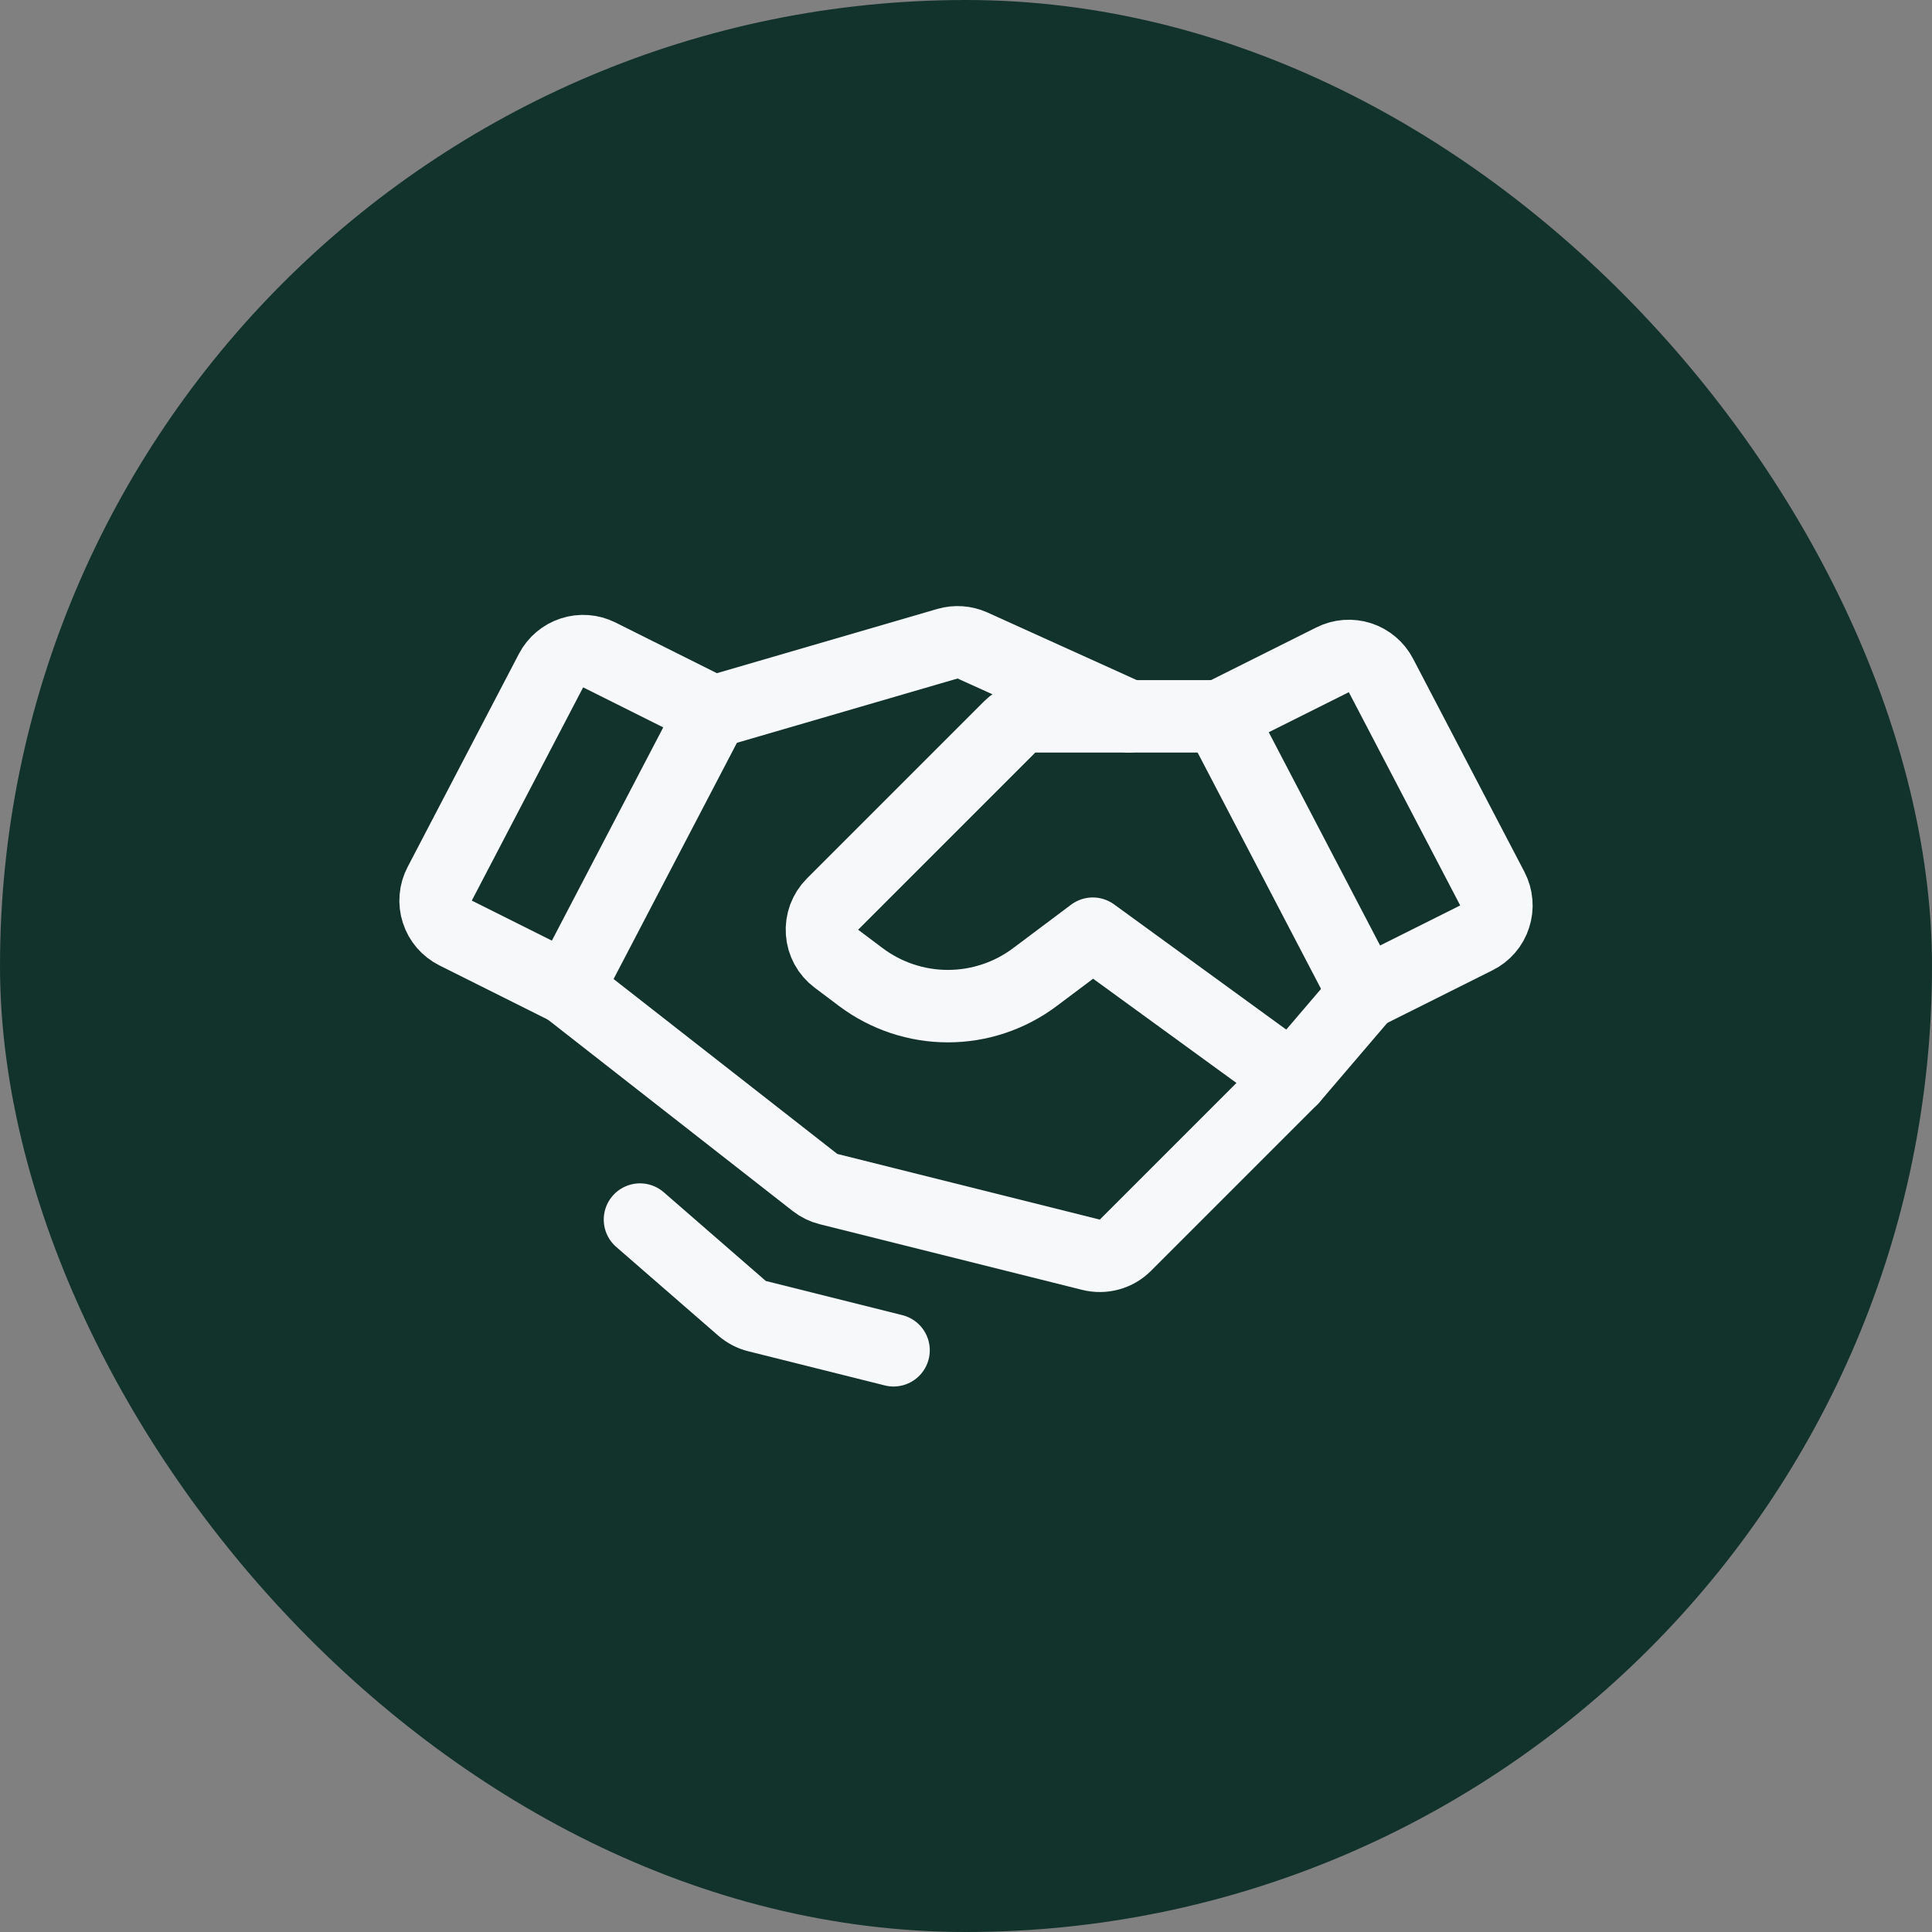
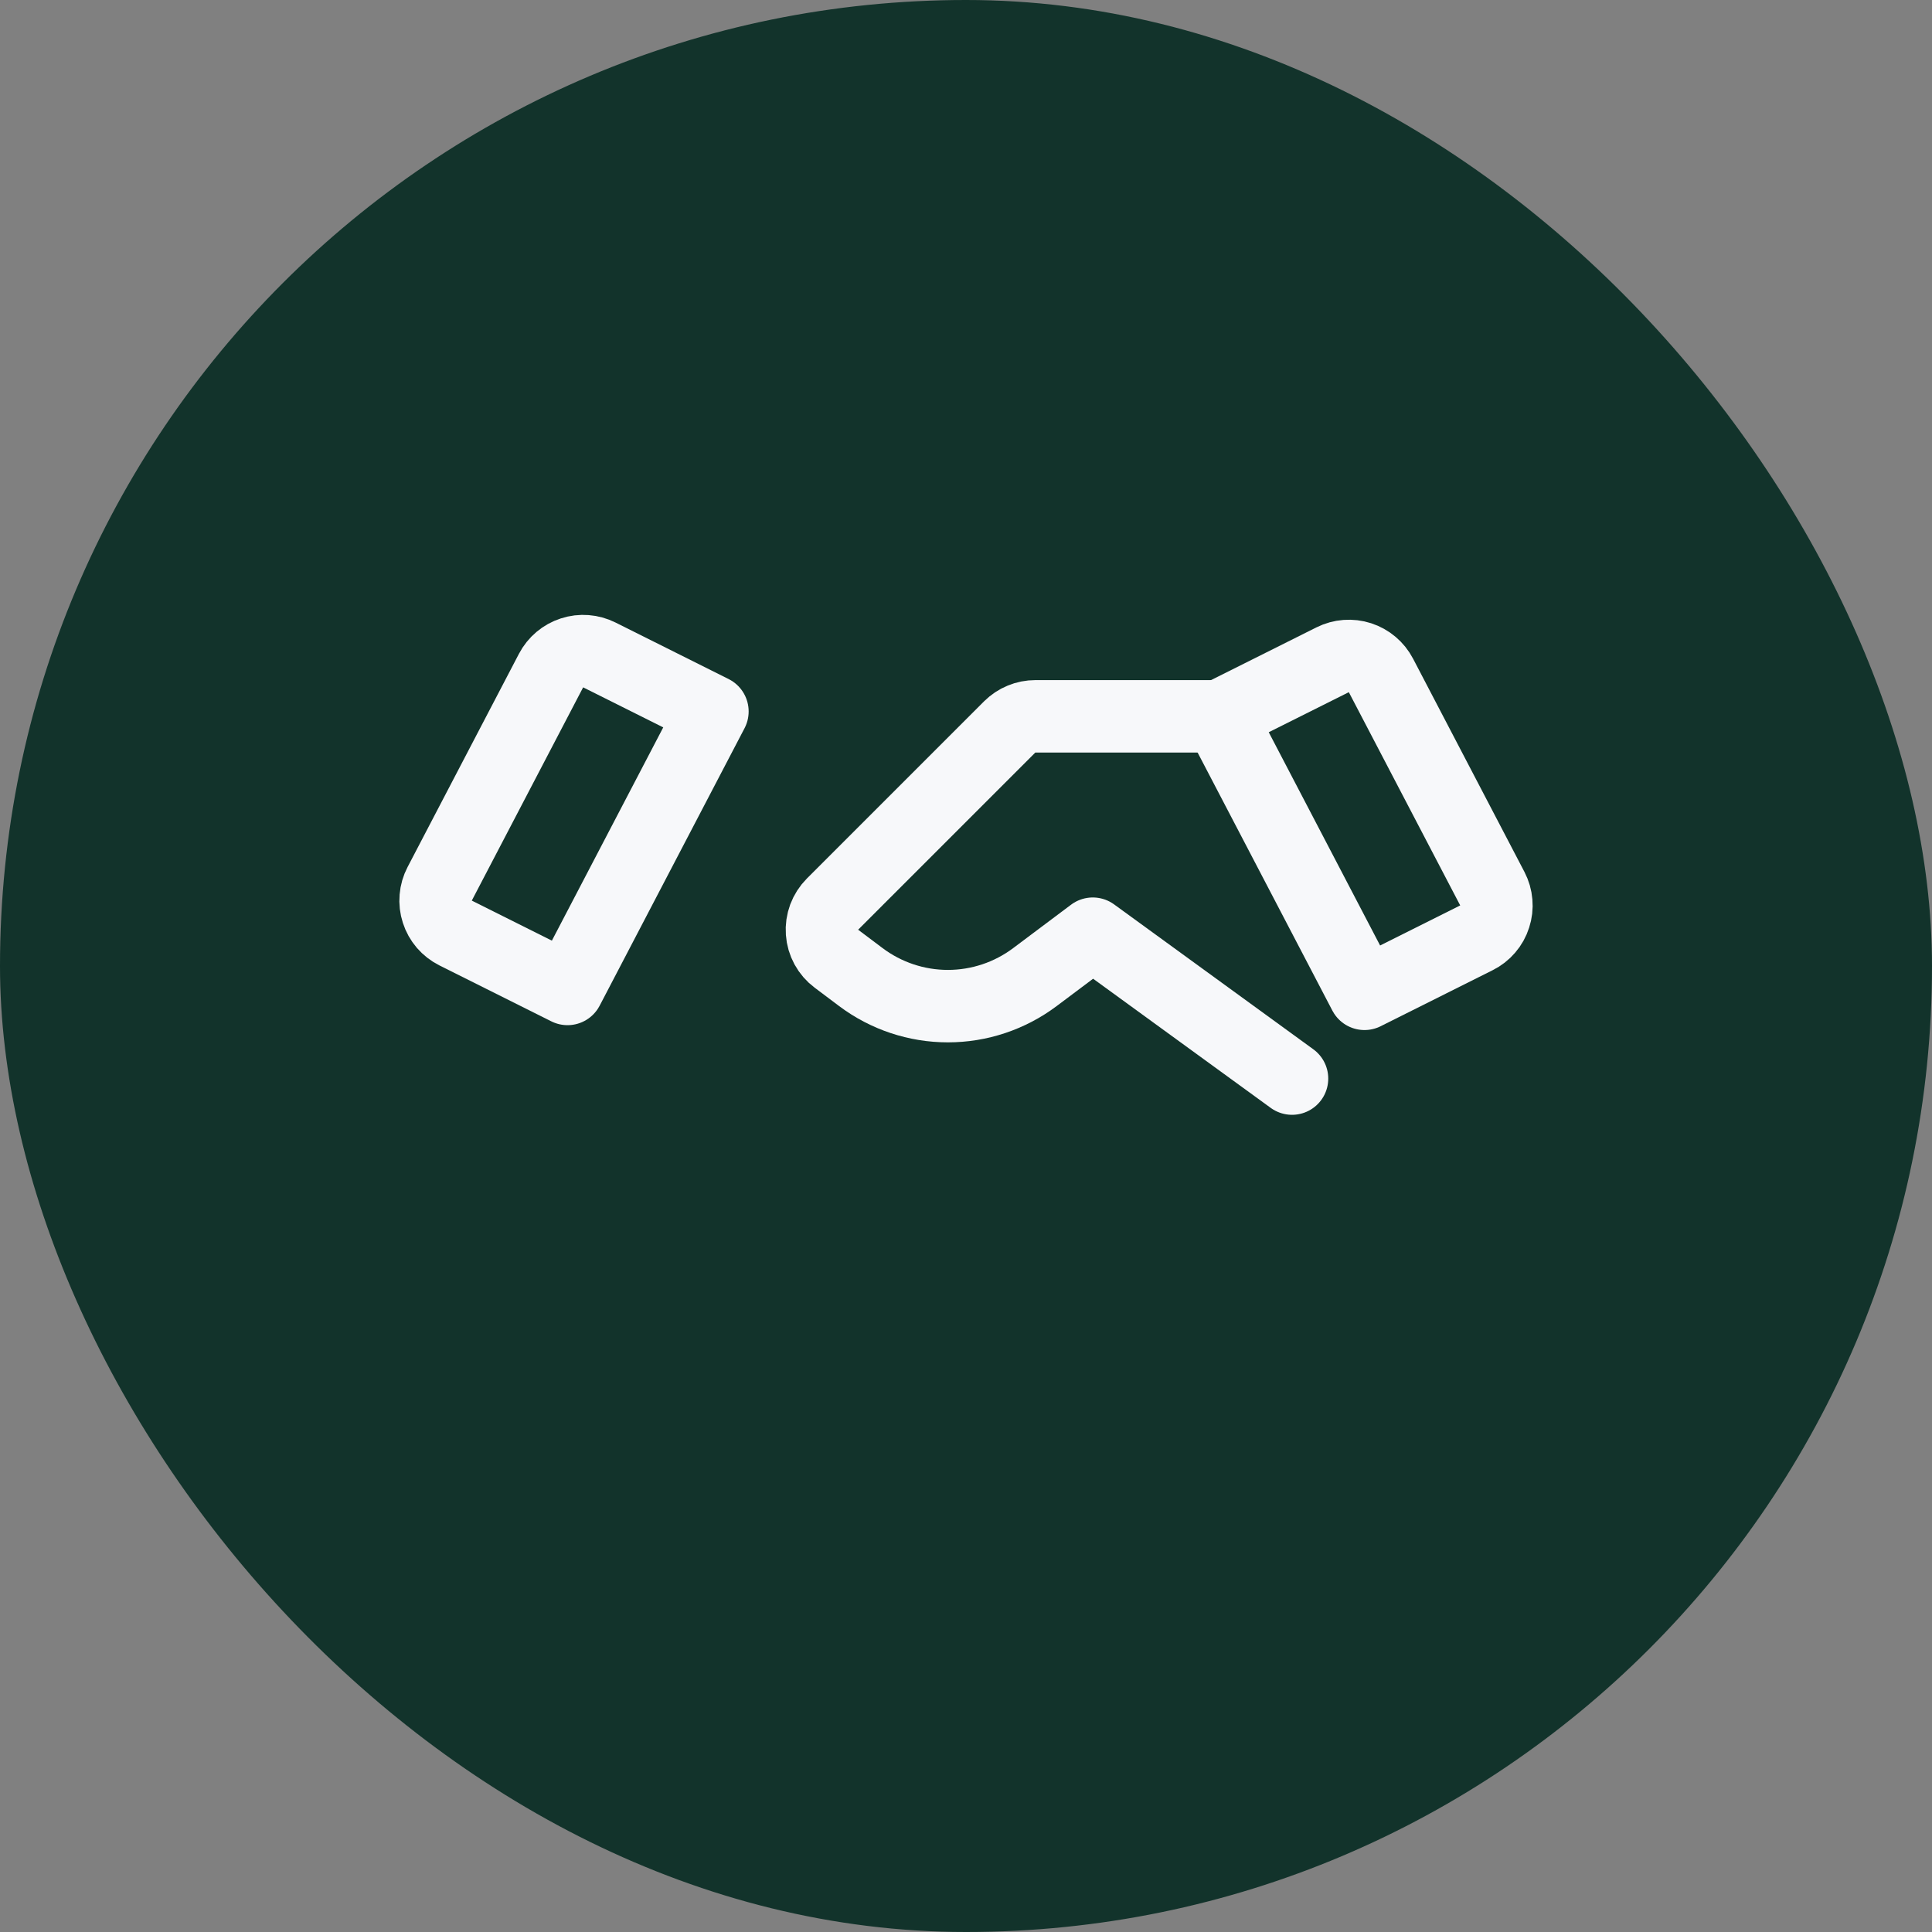
<svg xmlns="http://www.w3.org/2000/svg" width="40" height="40" viewBox="0 0 40 40" fill="none">
  <rect x="0" y="0" width="40" height="40" fill="#808080" stroke="none" />
  <rect width="40" height="40" rx="20" fill="#12332B" />
  <path d="M30.567 19.417L28.25 20.576L25.25 14.831L27.591 13.66C27.767 13.572 27.97 13.557 28.157 13.617C28.344 13.678 28.5 13.81 28.591 13.984L30.897 18.399C30.943 18.488 30.971 18.584 30.979 18.683C30.988 18.783 30.976 18.883 30.945 18.977C30.915 19.072 30.866 19.16 30.801 19.235C30.736 19.311 30.656 19.373 30.567 19.417V19.417Z" stroke="#F7F8FA" stroke-width="1.5" stroke-linecap="round" stroke-linejoin="round" />
  <path d="M11.75 20.475L9.433 19.317C9.344 19.272 9.264 19.21 9.199 19.135C9.134 19.059 9.085 18.971 9.055 18.877C9.024 18.782 9.012 18.682 9.021 18.583C9.029 18.483 9.057 18.387 9.103 18.299L11.409 13.883C11.5 13.709 11.656 13.577 11.843 13.517C12.03 13.456 12.233 13.472 12.409 13.56L14.75 14.73L11.75 20.475Z" stroke="#F7F8FA" stroke-width="1.5" stroke-linecap="round" stroke-linejoin="round" />
-   <path d="M28.25 20.576L26.75 22.331L23.3 25.781C23.209 25.872 23.095 25.939 22.97 25.973C22.845 26.008 22.714 26.009 22.588 25.978L17.155 24.619C17.053 24.594 16.957 24.547 16.875 24.483L11.75 20.476" stroke="#F7F8FA" stroke-width="1.5" stroke-linecap="round" stroke-linejoin="round" />
  <path d="M26.75 22.331L22.625 19.331L21.425 20.231C20.906 20.62 20.274 20.831 19.625 20.831C18.976 20.831 18.344 20.62 17.825 20.231L17.317 19.849C17.231 19.785 17.16 19.703 17.108 19.608C17.057 19.514 17.026 19.41 17.019 19.303C17.011 19.195 17.027 19.088 17.064 18.987C17.102 18.887 17.16 18.795 17.236 18.719L20.905 15.05C20.975 14.981 21.058 14.925 21.149 14.888C21.24 14.85 21.337 14.831 21.436 14.831H25.25" stroke="#F7F8FA" stroke-width="1.5" stroke-linecap="round" stroke-linejoin="round" />
-   <path d="M14.804 14.73L19.615 13.328C19.787 13.278 19.971 13.291 20.134 13.364L23.375 14.831" stroke="#F7F8FA" stroke-width="1.5" stroke-linecap="round" stroke-linejoin="round" />
-   <path d="M18.5 27.956L15.674 27.249C15.56 27.221 15.454 27.165 15.364 27.088L13.25 25.25" stroke="#F7F8FA" stroke-width="1.5" stroke-linecap="round" stroke-linejoin="round" />
</svg>